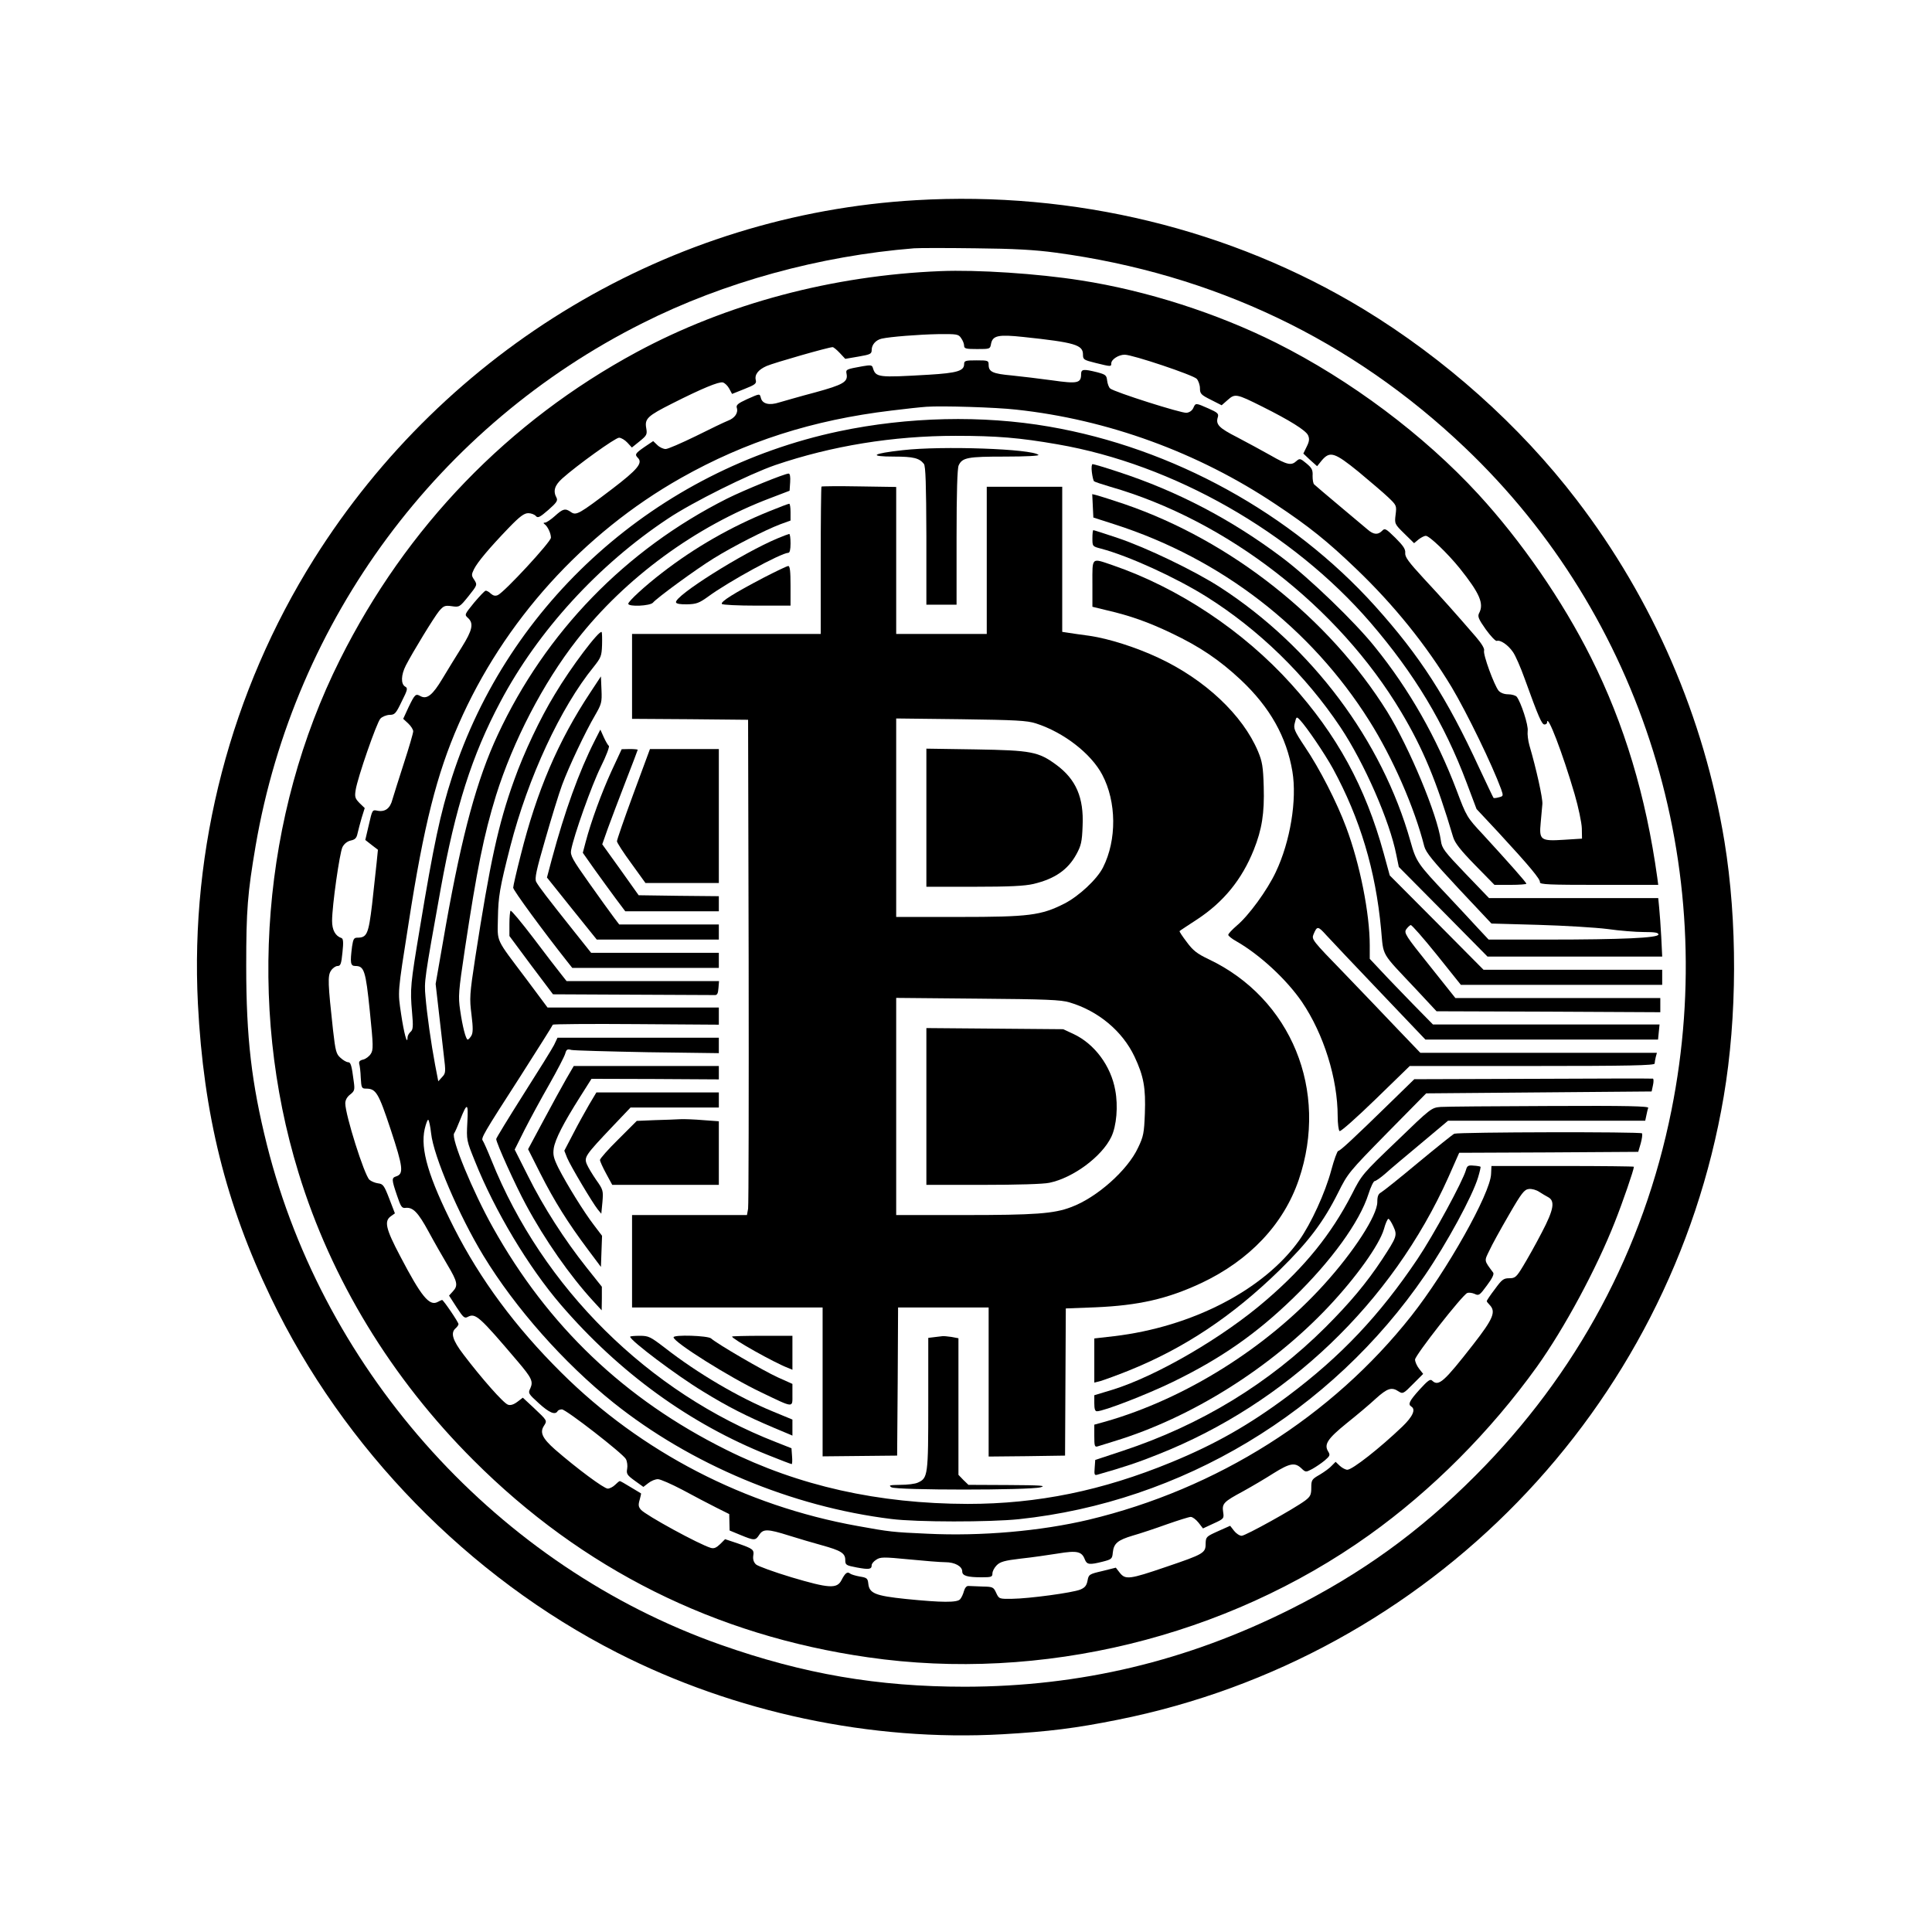
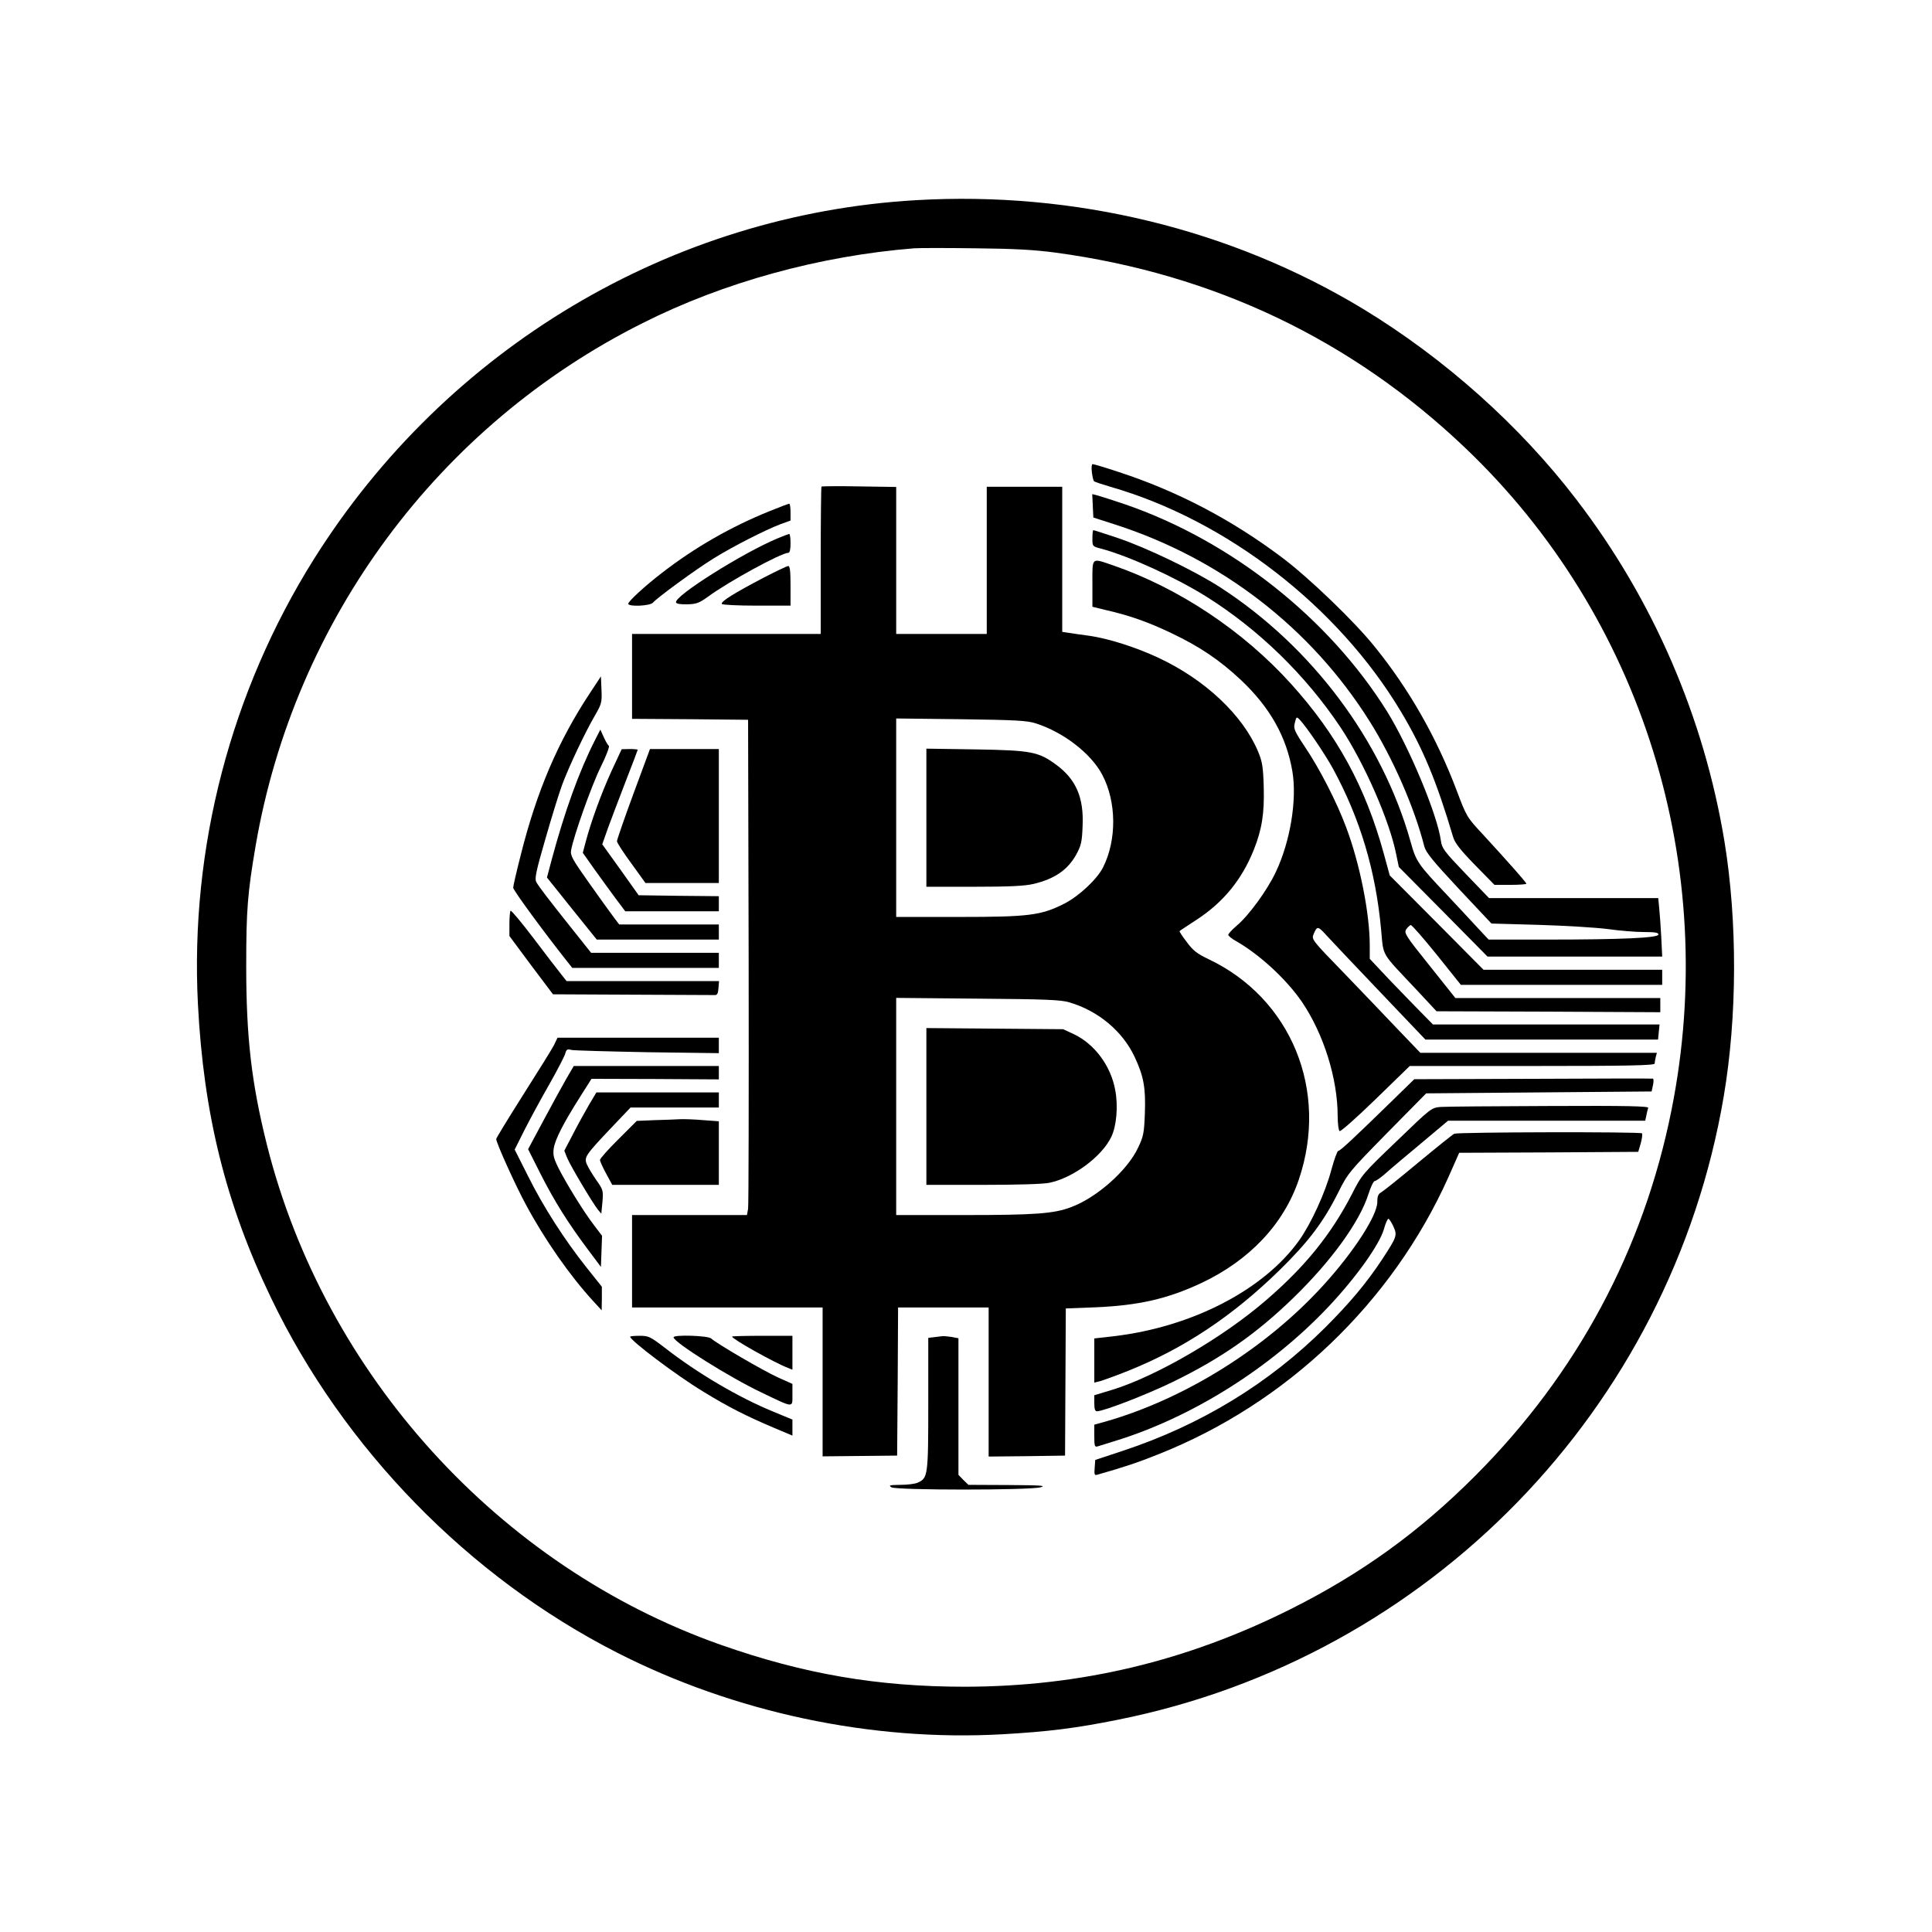
<svg xmlns="http://www.w3.org/2000/svg" version="1.0" width="1024pt" height="1024pt" viewBox="0 0 1024 1024" preserveAspectRatio="xMidYMid meet">
  <g transform="translate(0,1024) scale(0.1,-0.1)" fill="#000000" stroke="none">
    <path d="M4855 9179 c-1299 -75 -2489 -785 -3191 -1902 -441 -703 -657 -1530 -615 -2358 30 -585 148 -1060 387 -1557 384 -800 1048 -1480 1834 -1881 623 -318 1349 -472 2043 -433 245 14 388 32 612 77 1650 330 2930 1647 3211 3303 72 424 73 929 4 1352 -108 656 -377 1280 -783 1810 -301 394 -700 750 -1133 1013 -699 423 -1531 625 -2369 576z m740 -278 c838 -113 1570 -462 2171 -1035 939 -894 1352 -2220 1093 -3511 -148 -739 -501 -1397 -1039 -1936 -297 -298 -603 -519 -980 -708 -551 -276 -1114 -410 -1725 -411 -462 0 -855 67 -1297 223 -1173 414 -2097 1432 -2403 2648 -82 328 -110 569 -110 949 0 297 7 385 50 638 206 1198 969 2228 2052 2770 431 217 939 356 1438 396 28 2 174 2 325 0 204 -2 314 -8 425 -23z" />
-     <path d="M4985 8803 c-572 -23 -1133 -172 -1610 -429 -680 -367 -1221 -926 -1573 -1630 -412 -823 -494 -1827 -220 -2719 173 -566 493 -1091 928 -1525 577 -577 1280 -928 2090 -1044 918 -133 1898 106 2657 648 332 237 642 548 889 892 145 203 315 518 413 767 41 103 101 277 101 293 0 2 -170 4 -377 4 l-378 0 -2 -43 c-4 -103 -235 -514 -423 -752 -421 -533 -1029 -917 -1710 -1080 -254 -60 -568 -88 -855 -74 -182 8 -200 10 -370 41 -596 107 -1146 391 -1570 813 -244 242 -429 493 -568 766 -136 269 -180 418 -156 525 7 29 15 51 19 49 4 -3 11 -35 15 -72 13 -121 147 -434 277 -648 169 -278 426 -568 689 -779 409 -327 944 -552 1474 -617 134 -17 520 -17 675 -1 862 91 1656 567 2152 1292 117 171 252 420 282 519 9 30 15 56 13 57 -2 2 -18 5 -37 6 -28 3 -34 -1 -40 -23 -17 -60 -171 -344 -257 -472 -201 -299 -406 -516 -688 -727 -205 -153 -385 -255 -616 -350 -367 -151 -709 -221 -1080 -221 -474 1 -895 95 -1280 287 -539 268 -945 656 -1237 1179 -107 191 -223 473 -205 498 5 7 19 39 32 72 37 94 44 91 38 -14 -5 -94 -4 -96 40 -205 105 -263 284 -562 456 -762 310 -360 683 -631 1100 -797 64 -26 120 -47 123 -47 3 0 4 19 2 42 l-3 42 -81 32 c-677 263 -1238 818 -1509 1494 -21 52 -42 99 -46 104 -11 13 3 37 197 338 95 149 174 274 174 277 0 3 198 5 440 3 l440 -3 0 46 0 45 -454 0 -454 0 -114 153 c-164 218 -151 189 -149 320 2 115 9 159 66 382 94 364 266 735 442 951 38 48 42 57 44 115 1 35 0 66 -2 69 -12 13 -163 -186 -249 -331 -77 -126 -163 -308 -215 -454 -84 -233 -128 -436 -206 -940 -30 -196 -31 -216 -20 -303 9 -72 8 -97 -1 -112 -7 -11 -15 -20 -19 -20 -10 0 -28 71 -40 155 -11 74 -9 98 25 325 64 423 100 603 165 814 90 287 249 595 429 825 256 328 630 602 1025 751 l102 39 3 45 c2 29 -1 46 -8 46 -21 0 -235 -87 -327 -133 -538 -271 -961 -707 -1215 -1252 -110 -236 -188 -523 -274 -1005 l-55 -315 16 -140 c9 -77 21 -183 27 -236 11 -91 11 -97 -9 -118 l-20 -22 -17 88 c-21 112 -43 266 -51 363 -7 78 -6 87 81 570 78 431 165 706 316 990 199 376 520 727 888 971 130 87 430 236 569 284 300 102 624 155 957 155 217 0 338 -10 539 -45 614 -106 1244 -465 1658 -944 234 -272 392 -534 511 -851 l52 -138 115 -123 c167 -181 224 -250 221 -265 -2 -12 50 -14 312 -14 l315 0 -5 38 c-60 433 -175 815 -351 1166 -151 302 -370 619 -598 867 -289 314 -678 605 -1071 802 -314 157 -687 277 -1036 331 -228 36 -549 57 -743 49z m109 -355 c9 -12 16 -30 16 -40 0 -16 10 -18 69 -18 68 0 69 0 74 29 9 43 40 49 171 35 274 -29 316 -42 316 -93 0 -27 4 -29 68 -45 81 -20 82 -20 82 -2 0 21 39 46 71 46 42 0 364 -108 382 -128 9 -10 17 -33 17 -50 0 -29 6 -35 58 -61 l57 -29 32 28 c39 35 47 33 183 -35 146 -73 231 -126 243 -152 8 -18 7 -32 -7 -60 l-18 -37 36 -34 37 -33 25 31 c43 50 67 43 195 -61 61 -51 132 -111 157 -135 44 -42 45 -44 39 -92 -6 -48 -5 -50 46 -100 l52 -51 24 20 c13 10 30 19 38 19 19 0 114 -91 179 -171 107 -134 131 -189 103 -240 -8 -17 -2 -31 36 -85 26 -36 52 -63 58 -61 19 7 61 -22 86 -59 13 -18 41 -82 62 -141 74 -205 91 -243 105 -243 8 0 14 5 14 11 0 51 82 -162 146 -381 20 -69 37 -150 38 -180 l1 -55 -95 -6 c-124 -8 -133 -2 -124 90 3 36 7 81 9 100 2 31 -32 185 -69 311 -7 25 -11 59 -9 75 5 30 -36 154 -58 182 -6 7 -27 13 -45 13 -21 0 -40 7 -51 19 -23 28 -84 193 -77 213 3 10 -13 37 -43 72 -108 125 -181 207 -277 310 -81 88 -100 114 -98 135 2 20 -10 38 -52 80 -51 50 -56 53 -71 37 -22 -22 -45 -20 -76 7 -14 12 -82 69 -150 126 -68 57 -128 108 -133 113 -6 4 -9 25 -9 45 2 32 -4 43 -33 67 -32 27 -36 27 -53 12 -27 -25 -49 -20 -136 30 -44 25 -124 68 -177 96 -98 50 -116 68 -103 108 5 17 -2 24 -50 45 -68 30 -68 30 -80 3 -6 -14 -20 -24 -36 -26 -27 -3 -383 110 -405 129 -7 6 -14 25 -16 42 -3 28 -8 32 -53 44 -73 18 -85 17 -85 -11 0 -47 -20 -51 -153 -32 -67 9 -164 21 -215 26 -100 9 -122 19 -122 56 0 23 -3 24 -65 24 -58 0 -65 -2 -65 -20 0 -36 -38 -47 -185 -56 -274 -16 -283 -15 -299 37 -4 14 -12 15 -53 8 -89 -16 -91 -17 -86 -41 8 -42 -17 -57 -167 -98 -80 -21 -165 -46 -190 -53 -52 -17 -89 -8 -97 23 -7 25 -4 25 -74 -6 -48 -22 -58 -31 -54 -45 9 -27 -10 -55 -47 -69 -18 -7 -95 -44 -171 -82 -76 -37 -147 -68 -159 -68 -12 0 -32 9 -44 21 l-22 21 -46 -31 c-49 -34 -53 -40 -35 -58 27 -27 -2 -62 -137 -165 -174 -132 -190 -142 -218 -122 -30 21 -42 18 -85 -21 -21 -19 -45 -35 -52 -35 -9 0 -10 -3 -3 -8 16 -11 34 -48 34 -72 0 -22 -245 -287 -281 -304 -13 -6 -24 -4 -37 7 -10 10 -23 17 -28 16 -5 0 -32 -29 -61 -63 -51 -63 -52 -64 -33 -81 32 -29 24 -65 -33 -156 -29 -46 -75 -121 -102 -166 -52 -87 -82 -111 -116 -93 -26 15 -30 11 -64 -59 l-28 -61 26 -24 c15 -14 27 -33 27 -42 0 -10 -22 -85 -49 -168 -27 -83 -54 -170 -61 -193 -12 -48 -39 -68 -80 -60 -27 6 -27 4 -45 -74 l-19 -81 33 -26 34 -26 -7 -70 c-4 -39 -15 -138 -24 -220 -19 -157 -27 -176 -78 -176 -18 0 -22 -7 -28 -46 -11 -87 -9 -104 17 -104 47 0 55 -23 77 -239 19 -185 19 -206 5 -227 -8 -13 -27 -27 -40 -30 -18 -4 -24 -11 -21 -23 3 -9 7 -42 8 -73 3 -54 5 -58 28 -58 53 0 66 -22 131 -218 65 -197 70 -234 29 -247 -25 -8 -25 -16 4 -101 20 -60 26 -69 46 -66 39 4 66 -24 121 -125 29 -54 75 -134 101 -178 53 -89 57 -109 28 -140 l-20 -22 40 -62 c35 -54 42 -60 59 -51 41 22 61 4 265 -236 74 -87 83 -106 67 -142 -13 -26 -11 -29 45 -80 55 -50 86 -63 99 -42 3 6 14 10 23 10 22 0 323 -234 339 -263 7 -12 10 -36 7 -52 -5 -27 0 -34 40 -63 l46 -33 26 20 c15 12 37 21 51 21 13 0 72 -26 131 -57 59 -32 139 -74 177 -93 l70 -35 1 -44 1 -43 58 -24 c73 -30 79 -30 99 1 21 32 44 32 158 -4 51 -16 129 -39 173 -51 101 -28 125 -42 125 -78 0 -27 4 -29 61 -40 65 -12 79 -10 79 12 0 8 11 21 24 29 22 15 39 15 173 2 81 -8 168 -15 193 -15 51 0 90 -22 90 -49 0 -23 27 -31 103 -31 51 0 57 2 57 20 0 12 10 31 23 44 18 18 41 25 127 35 58 6 146 19 197 27 102 17 127 11 143 -32 11 -27 24 -29 95 -11 47 12 50 15 53 48 5 49 26 66 106 90 39 11 120 38 181 60 60 21 117 39 126 39 10 0 28 -14 41 -30 l24 -31 56 26 c55 25 56 27 51 60 -7 46 2 55 106 111 47 26 120 69 162 96 85 53 112 58 146 26 23 -22 24 -22 58 -4 18 10 48 30 66 45 28 24 30 29 19 47 -24 38 -4 68 97 150 54 43 124 102 155 131 61 55 84 63 121 38 22 -14 26 -12 76 39 l54 54 -22 28 c-11 14 -21 36 -21 48 0 22 251 343 277 353 8 3 25 1 39 -5 22 -11 27 -7 65 45 28 37 39 60 33 68 -49 66 -48 60 -20 117 13 29 60 114 103 188 68 118 82 135 106 138 16 2 40 -5 55 -15 15 -10 36 -22 47 -28 38 -20 31 -65 -33 -187 -32 -62 -77 -142 -99 -178 -36 -60 -43 -65 -74 -65 -30 0 -39 -7 -76 -58 -24 -31 -43 -60 -43 -63 0 -3 7 -12 15 -20 35 -36 20 -73 -86 -209 -156 -200 -184 -225 -218 -193 -10 11 -23 1 -67 -47 -54 -60 -63 -78 -44 -90 25 -15 8 -53 -47 -106 -118 -113 -265 -229 -292 -229 -9 0 -27 9 -40 21 l-22 21 -20 -20 c-10 -12 -39 -33 -64 -48 -42 -24 -45 -28 -45 -69 0 -38 -5 -47 -32 -68 -59 -44 -317 -187 -337 -187 -11 0 -29 12 -40 26 l-21 27 -65 -29 c-62 -28 -64 -30 -65 -66 0 -49 -9 -55 -210 -123 -193 -66 -215 -69 -245 -31 l-21 27 -72 -18 c-69 -16 -72 -18 -78 -51 -5 -26 -14 -37 -38 -47 -41 -17 -273 -48 -361 -49 -69 -1 -70 -1 -85 31 -14 31 -18 33 -72 34 -32 1 -66 3 -75 3 -10 1 -19 -10 -24 -27 -4 -16 -13 -35 -20 -43 -15 -19 -98 -18 -287 1 -164 17 -195 30 -200 82 -3 27 -7 31 -45 37 -22 4 -46 11 -52 16 -14 12 -26 2 -45 -35 -24 -47 -66 -44 -265 15 -93 28 -178 59 -188 68 -12 11 -17 26 -15 44 6 35 0 39 -83 68 l-66 22 -26 -26 c-21 -20 -33 -25 -50 -20 -63 19 -343 172 -370 202 -13 15 -15 25 -7 52 5 18 9 34 7 35 -1 1 -26 16 -55 33 -29 18 -54 32 -57 32 -3 0 -14 -9 -25 -20 -11 -11 -29 -20 -39 -20 -20 0 -164 107 -279 207 -68 60 -82 91 -59 126 18 28 18 27 -55 96 l-57 53 -29 -22 c-20 -15 -37 -20 -50 -15 -23 7 -141 141 -235 265 -59 77 -70 116 -42 140 8 7 15 17 15 22 0 10 -80 128 -87 128 -2 0 -13 -5 -24 -11 -44 -23 -87 31 -198 243 -77 146 -86 186 -49 212 l21 15 -30 78 c-27 70 -33 78 -59 81 -16 2 -37 11 -46 19 -27 24 -128 344 -128 405 0 17 9 34 26 47 23 18 25 25 19 68 -11 86 -16 103 -30 103 -8 0 -26 10 -40 23 -23 20 -27 34 -40 147 -27 247 -29 288 -11 315 9 14 25 25 35 25 16 0 20 11 26 72 6 54 4 73 -5 76 -33 11 -50 43 -50 91 0 81 40 361 55 391 9 18 26 31 44 35 23 5 31 13 36 38 4 18 14 55 22 83 l16 51 -28 27 c-23 24 -26 32 -20 69 10 65 111 356 131 378 9 10 31 19 48 20 28 0 34 6 65 71 32 63 33 71 18 79 -23 14 -22 61 4 112 36 70 149 255 176 288 24 28 31 31 67 26 41 -6 42 -5 89 53 47 59 47 60 31 86 -16 23 -16 28 -2 57 19 38 82 113 185 220 58 60 81 77 103 77 15 0 33 -7 40 -15 10 -12 20 -8 66 32 43 38 51 49 44 64 -20 36 -11 66 30 103 77 69 281 216 301 216 11 0 31 -12 44 -26 l24 -26 41 33 c38 31 41 36 35 70 -9 50 8 65 137 130 158 80 248 117 269 112 11 -3 26 -18 34 -33 l15 -28 65 26 c56 22 65 29 61 46 -8 30 12 56 57 76 39 17 329 100 350 100 5 0 22 -14 38 -31 l29 -31 70 12 c63 11 70 14 70 35 0 28 22 53 53 60 44 10 195 22 299 24 100 1 108 0 122 -21z m291 -379 c485 -52 965 -227 1375 -501 178 -118 277 -198 427 -342 202 -193 373 -406 507 -628 81 -136 216 -414 262 -540 13 -37 12 -38 -12 -44 -14 -4 -27 -5 -28 -3 -2 2 -36 74 -76 159 -172 373 -312 591 -553 859 -442 490 -1071 837 -1727 950 -353 61 -748 52 -1113 -25 -965 -204 -1752 -906 -2051 -1832 -62 -191 -98 -362 -170 -797 -51 -305 -53 -325 -42 -451 7 -76 5 -92 -8 -103 -9 -8 -16 -21 -16 -30 -1 -44 -19 23 -34 124 -18 123 -20 103 40 484 80 516 149 789 265 1053 238 544 660 1012 1179 1305 342 193 697 307 1115 357 72 9 155 18 185 20 81 6 371 -3 475 -15z" />
-     <path d="M4785 7854 c-164 -18 -185 -34 -46 -34 102 0 134 -8 158 -39 9 -12 12 -110 13 -381 l0 -365 80 0 80 0 0 357 c0 240 4 365 11 381 19 42 48 47 246 47 111 0 183 4 177 9 -34 32 -510 49 -719 25z" />
    <path d="M5787 7738 c3 -24 8 -46 12 -49 3 -3 42 -16 86 -29 617 -177 1208 -635 1541 -1193 116 -194 188 -367 276 -664 10 -32 38 -68 116 -148 l103 -105 85 0 c46 0 84 3 84 6 0 7 -97 116 -230 261 -85 91 -87 94 -140 235 -105 277 -250 533 -432 758 -105 132 -350 368 -493 475 -267 201 -555 352 -868 454 -69 23 -130 41 -136 41 -5 0 -7 -19 -4 -42z" />
    <path d="M4354 7661 c-2 -2 -4 -179 -4 -393 l0 -388 -500 0 -500 0 0 -225 0 -225 308 -2 307 -3 3 -1280 c1 -704 0 -1295 -3 -1312 l-6 -33 -304 0 -305 0 0 -245 0 -245 505 0 505 0 0 -395 0 -394 198 2 197 2 3 393 2 392 240 0 240 0 0 -395 0 -395 203 2 202 3 2 390 2 390 158 6 c228 10 379 44 559 128 257 121 438 313 518 549 160 471 -40 960 -478 1168 -61 29 -83 46 -116 91 -23 30 -40 56 -38 58 1 2 44 30 93 62 140 92 237 211 300 368 44 110 57 195 53 335 -3 107 -8 134 -30 187 -81 193 -282 382 -529 497 -120 56 -262 101 -364 116 -44 6 -95 13 -112 16 l-33 5 0 384 0 385 -200 0 -200 0 0 -390 0 -390 -240 0 -240 0 0 390 0 389 -196 3 c-108 2 -198 1 -200 -1z m1136 -1255 c147 -47 293 -160 352 -272 76 -143 78 -346 4 -492 -32 -63 -128 -152 -204 -191 -124 -63 -188 -71 -559 -71 l-333 0 0 526 0 526 343 -4 c291 -4 350 -7 397 -22z m179 -1479 c152 -45 280 -152 344 -287 49 -104 60 -166 55 -302 -4 -102 -7 -121 -36 -181 -55 -119 -219 -265 -355 -315 -91 -35 -193 -42 -568 -42 l-359 0 0 576 0 575 433 -4 c361 -3 441 -6 486 -20z" />
    <path d="M4910 5906 l0 -366 253 0 c187 0 268 4 315 15 113 27 182 75 227 157 25 46 30 66 33 150 7 151 -35 247 -139 324 -95 70 -133 77 -426 82 l-263 4 0 -366z" />
    <path d="M4910 4376 l0 -416 300 0 c180 0 320 4 352 11 126 26 278 139 328 243 28 58 37 164 21 248 -23 129 -110 245 -220 297 l-56 26 -362 3 -363 3 0 -415z" />
    <path d="M5792 7559 l3 -62 115 -37 c562 -181 1038 -548 1348 -1041 123 -195 239 -459 291 -665 9 -33 45 -77 183 -225 l173 -184 250 -7 c137 -4 302 -14 365 -22 63 -9 150 -16 193 -16 58 0 77 -3 77 -13 0 -18 -190 -27 -593 -27 l-307 0 -58 62 c-31 34 -104 112 -161 173 -158 167 -165 178 -195 285 -151 536 -522 1031 -1007 1346 -134 87 -391 211 -546 263 -68 23 -125 41 -128 41 -3 0 -5 -19 -5 -43 0 -43 0 -43 46 -55 147 -39 394 -152 556 -253 278 -174 528 -417 713 -694 126 -189 261 -497 296 -677 l13 -63 235 -237 235 -238 463 0 463 0 -5 103 c-3 56 -8 126 -11 155 l-5 52 -449 0 -448 0 -125 130 c-112 117 -125 134 -130 174 -19 139 -167 493 -284 683 -309 496 -828 907 -1393 1101 -63 21 -128 42 -143 46 l-28 7 3 -62z" />
    <path d="M4077 7530 c-203 -82 -395 -192 -568 -326 -91 -70 -179 -151 -179 -164 0 -17 116 -12 131 6 22 26 228 177 324 236 102 63 269 148 350 179 l55 20 0 45 c0 24 -3 44 -7 44 -5 0 -52 -18 -106 -40z" />
    <path d="M4120 7386 c-184 -77 -548 -306 -537 -339 2 -7 24 -11 59 -10 49 1 64 7 110 40 110 81 387 232 426 233 8 0 12 17 12 50 0 28 -3 50 -7 50 -5 -1 -33 -11 -63 -24z" />
    <path d="M5790 7147 l0 -123 78 -19 c121 -28 218 -62 341 -121 150 -71 256 -143 368 -248 155 -146 242 -302 273 -485 25 -150 -11 -371 -88 -533 -45 -96 -144 -232 -208 -285 -24 -21 -44 -42 -44 -48 0 -5 19 -21 43 -34 124 -71 266 -202 348 -322 115 -170 189 -406 189 -606 0 -39 5 -75 10 -78 6 -4 92 73 191 169 l181 176 649 0 c513 0 649 3 649 13 0 6 3 22 6 35 l6 22 -627 0 -627 0 -117 122 c-64 68 -194 203 -288 301 -168 173 -172 178 -161 205 19 45 23 45 68 -5 24 -26 152 -162 284 -300 l241 -253 616 0 617 0 4 40 4 40 -601 0 -600 0 -106 108 c-57 59 -133 137 -167 174 l-62 66 0 71 c0 169 -52 432 -125 626 -49 132 -141 312 -219 427 -57 86 -61 97 -53 127 8 33 9 34 27 15 35 -37 131 -178 175 -258 144 -265 226 -539 255 -851 14 -149 -4 -117 184 -317 l110 -118 593 -2 593 -3 0 38 0 37 -543 0 -543 0 -137 172 c-127 158 -136 173 -124 192 8 11 18 21 24 23 5 2 67 -69 138 -157 l128 -160 533 0 534 0 0 40 0 40 -473 0 -474 0 -248 250 -249 250 -32 117 c-97 353 -248 629 -490 897 -254 282 -597 510 -946 630 -115 39 -108 46 -108 -97z" />
    <path d="M4045 7177 c-154 -81 -227 -126 -219 -138 3 -5 86 -9 185 -9 l179 0 0 105 c0 77 -3 105 -12 105 -7 0 -67 -29 -133 -63z" />
    <path d="M3129 6570 c-171 -258 -284 -523 -369 -862 -22 -86 -40 -164 -40 -173 0 -14 165 -238 283 -387 l30 -38 389 0 388 0 0 40 0 40 -338 0 -339 0 -90 113 c-141 177 -189 240 -201 263 -9 17 0 60 48 225 32 112 72 242 89 288 37 100 124 283 175 370 34 59 37 68 34 135 l-3 71 -56 -85z" />
    <path d="M3152 6314 c-84 -166 -158 -372 -227 -627 l-26 -98 132 -165 132 -164 324 0 323 0 0 40 0 40 -264 0 -264 0 -28 37 c-16 21 -75 103 -131 182 -90 127 -101 147 -96 175 14 77 109 344 157 441 29 58 48 109 43 112 -5 3 -17 24 -27 46 l-18 40 -30 -59z" />
    <path d="M3241 6153 c-53 -116 -108 -266 -137 -376 l-15 -57 62 -88 c34 -48 85 -117 112 -154 l51 -68 248 0 248 0 0 40 0 40 -212 2 -213 3 -96 135 -97 135 30 85 c17 46 59 158 94 248 35 90 64 166 64 168 0 2 -19 4 -42 4 l-43 -1 -54 -116z" />
    <path d="M3357 6032 c-48 -130 -87 -243 -87 -251 0 -7 34 -60 76 -117 l75 -104 195 0 194 0 0 355 0 355 -182 0 -183 0 -88 -238z" />
    <path d="M2706 5413 c-3 -4 -6 -35 -6 -70 l0 -64 115 -155 116 -154 419 -2 c231 -1 428 -2 438 -2 13 -1 18 8 20 37 l3 37 -404 0 -404 0 -30 38 c-16 20 -82 105 -145 189 -64 84 -118 149 -122 146z" />
    <path d="M2937 4702 c-10 -20 -84 -139 -163 -263 -79 -125 -144 -231 -144 -236 0 -20 101 -244 158 -349 100 -186 233 -376 356 -510 l45 -49 1 63 0 62 -82 103 c-116 146 -228 320 -309 483 l-71 141 52 104 c29 57 88 166 131 241 43 76 81 149 85 164 6 22 11 25 33 19 14 -3 196 -8 404 -12 l377 -5 0 41 0 41 -427 0 -428 0 -18 -38z" />
    <path d="M3002 4523 c-22 -38 -76 -137 -121 -221 l-82 -153 65 -129 c74 -146 146 -261 250 -400 l71 -95 3 83 3 82 -44 58 c-53 69 -143 215 -187 301 -26 53 -30 70 -25 105 8 49 52 134 138 270 l62 98 338 -1 337 -2 0 36 0 35 -385 0 -384 0 -39 -67z" />
    <path d="M8125 4522 l-629 -2 -121 -118 c-208 -203 -272 -262 -282 -262 -5 0 -22 -46 -37 -102 -32 -120 -107 -283 -170 -372 -187 -262 -567 -459 -981 -508 l-105 -12 0 -117 0 -117 36 9 c19 6 85 30 145 54 296 119 551 289 801 533 154 151 233 256 310 410 52 104 57 110 260 317 l207 210 598 5 597 5 7 33 c4 18 4 33 0 35 -3 1 -289 1 -636 -1z" />
    <path d="M3124 4388 c-20 -35 -59 -104 -85 -155 l-48 -92 15 -38 c18 -43 134 -238 162 -273 l19 -23 6 62 c5 60 4 65 -33 117 -20 29 -43 67 -50 84 -15 37 -7 48 135 198 l97 102 234 0 234 0 0 40 0 40 -325 0 -324 0 -37 -62z" />
    <path d="M7636 4373 c-49 -4 -52 -6 -233 -181 -181 -173 -186 -179 -238 -282 -109 -211 -247 -383 -453 -560 -228 -198 -583 -404 -816 -476 l-96 -29 0 -42 c0 -31 4 -43 14 -43 36 0 265 89 401 155 257 125 443 255 639 445 202 196 352 403 399 551 12 38 27 69 33 69 6 0 32 18 57 40 25 23 110 94 189 160 l143 120 522 0 523 0 6 28 c3 15 7 33 10 40 3 9 -106 12 -524 10 -290 -1 -549 -3 -576 -5z" />
    <path d="M3470 4303 l-95 -4 -97 -97 c-54 -53 -98 -103 -98 -110 0 -7 15 -40 33 -73 l32 -59 283 0 282 0 0 169 0 168 -82 6 c-46 4 -101 6 -123 5 -22 -1 -83 -4 -135 -5z" />
    <path d="M7708 4231 c-6 -2 -92 -71 -190 -152 -98 -82 -187 -153 -198 -159 -15 -8 -20 -21 -20 -51 0 -71 -124 -263 -284 -439 -302 -333 -734 -604 -1158 -725 l-58 -16 0 -60 c0 -53 2 -60 18 -55 9 3 49 15 87 27 411 125 832 390 1137 714 146 155 268 326 293 410 8 30 19 55 24 55 4 0 16 -18 26 -40 22 -48 19 -55 -60 -176 -83 -125 -168 -227 -300 -359 -298 -297 -660 -518 -1075 -655 l-145 -48 -3 -42 c-3 -36 -1 -41 15 -36 141 40 218 66 320 107 681 269 1241 803 1540 1470 l57 129 475 2 474 3 13 44 c7 25 10 49 7 54 -5 9 -968 7 -995 -2z" />
    <path d="M3340 3155 c0 -20 250 -208 386 -290 131 -81 235 -133 372 -191 l102 -43 0 43 0 42 -104 43 c-180 74 -399 202 -573 338 -76 58 -85 63 -132 63 -28 0 -51 -2 -51 -5z" />
    <path d="M3570 3152 c0 -26 300 -214 465 -292 175 -84 165 -83 165 -13 l0 58 -78 35 c-75 34 -321 177 -353 206 -17 15 -199 21 -199 6z" />
    <path d="M3880 3156 c0 -13 225 -139 296 -166 l24 -10 0 90 0 90 -160 0 c-88 0 -160 -2 -160 -4z" />
    <path d="M4953 3153 l-33 -4 0 -350 c0 -380 -2 -393 -55 -417 -14 -7 -56 -12 -93 -12 -57 -1 -64 -2 -47 -13 27 -16 731 -16 790 0 33 9 2 11 -171 12 l-211 1 -27 26 -26 27 0 362 0 362 -37 7 c-21 3 -42 5 -48 4 -5 -1 -25 -3 -42 -5z" />
  </g>
</svg>